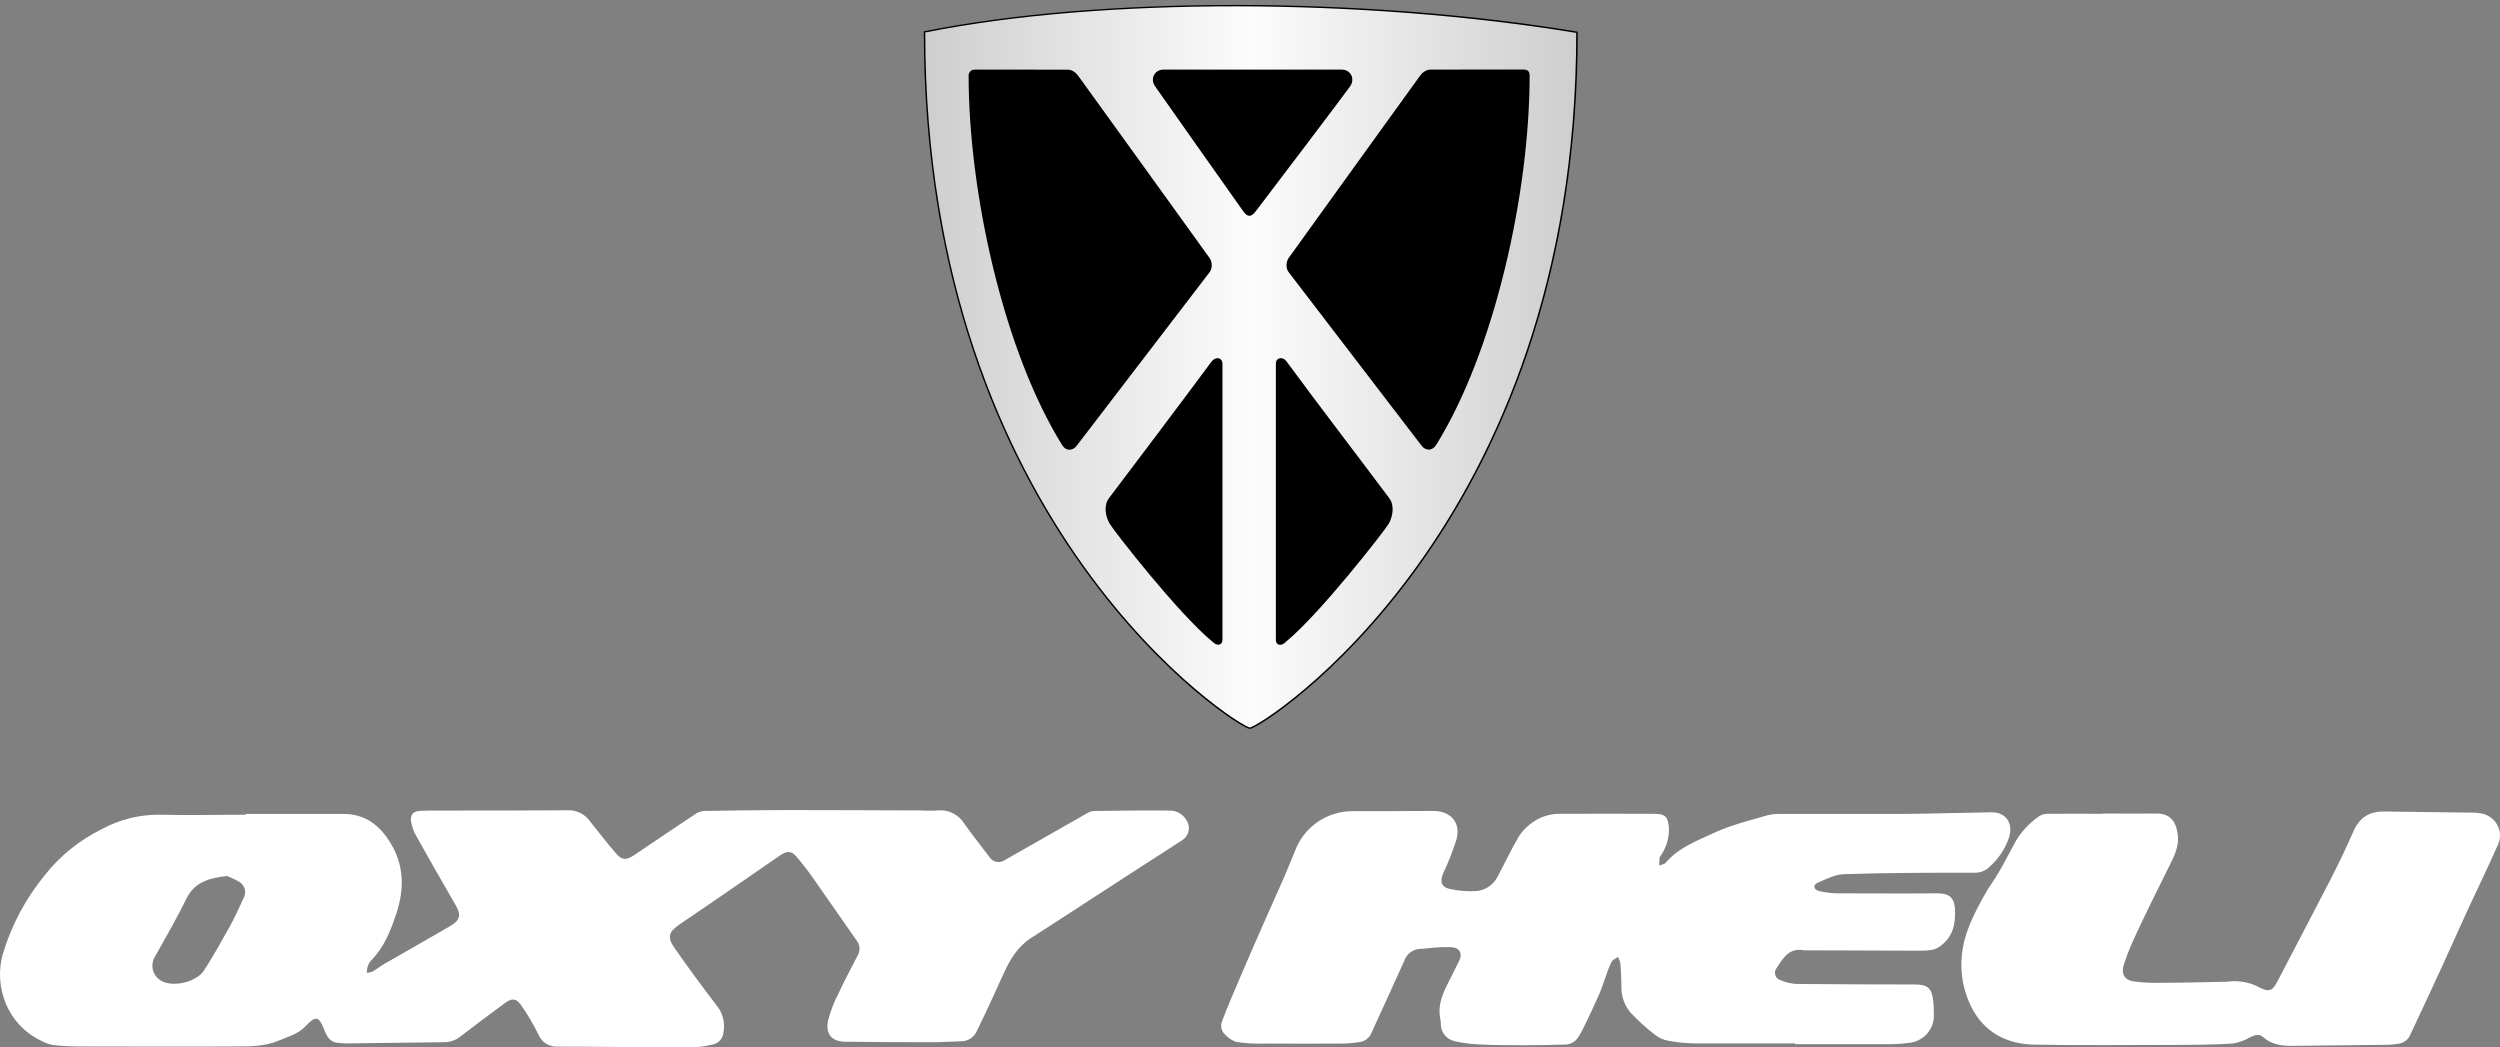
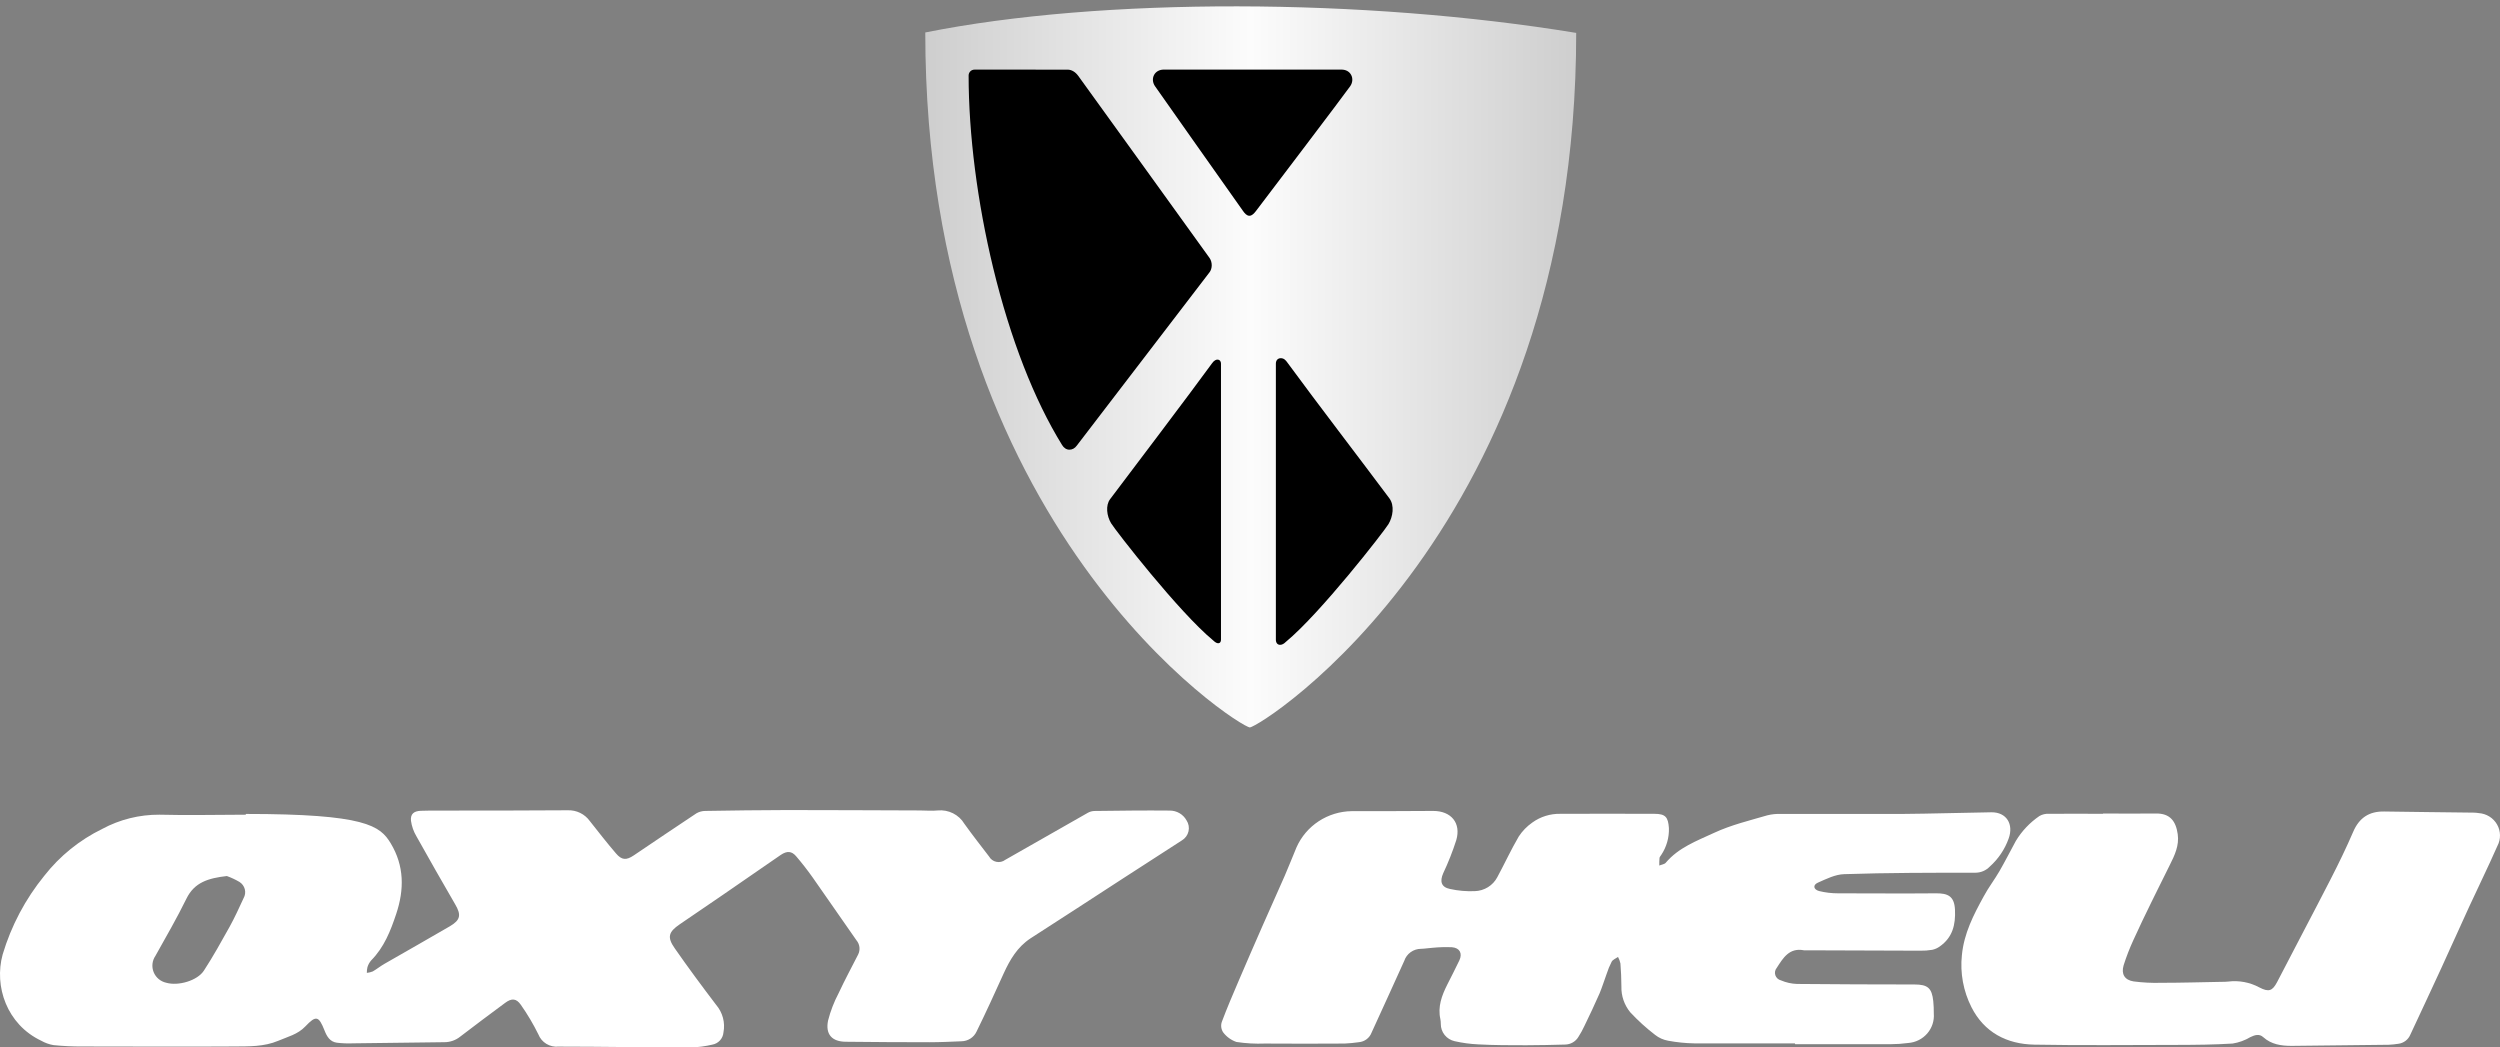
<svg xmlns="http://www.w3.org/2000/svg" fill="none" height="150" viewBox="0 0 358 150" width="358">
  <rect x="0" y="0" width="358" height="150" fill="#808080" stroke="none" />
-   <path d="M35.204 116.557H49.198C52.339 116.557 54.434 118.243 55.95 120.762C57.899 123.995 57.905 127.373 56.737 130.876C55.925 133.313 55.005 135.657 53.145 137.537C52.906 137.818 52.727 138.144 52.619 138.495C52.557 138.765 52.527 139.04 52.53 139.316C52.822 139.288 53.108 139.219 53.38 139.109C53.945 138.784 54.459 138.364 55.024 138.038C58.153 136.233 61.307 134.466 64.429 132.637C65.952 131.74 66.067 131.014 65.184 129.503C63.319 126.276 61.459 123.037 59.644 119.778C59.231 119.088 58.961 118.323 58.851 117.529C58.762 116.558 59.257 116.15 60.253 116.106C61.25 116.063 62.157 116.075 63.09 116.075C69.157 116.075 75.224 116.075 81.291 116.031C81.909 116.007 82.523 116.137 83.077 116.407C83.632 116.677 84.109 117.08 84.465 117.579C85.696 119.133 86.921 120.712 88.209 122.21C89.034 123.181 89.682 123.212 90.748 122.498C93.743 120.486 96.726 118.45 99.734 116.464C100.12 116.243 100.558 116.126 101.004 116.125C104.894 116.062 108.784 116.006 112.681 116C119.027 116 125.374 116.037 131.72 116.056C132.577 116.056 133.44 116.144 134.291 116.056C135.044 115.984 135.802 116.125 136.477 116.464C137.152 116.802 137.714 117.324 138.099 117.967C139.235 119.553 140.447 121.101 141.633 122.648C141.742 122.843 141.891 123.012 142.072 123.144C142.252 123.276 142.46 123.369 142.68 123.414C142.9 123.46 143.127 123.458 143.346 123.41C143.565 123.361 143.771 123.266 143.95 123.131C147.885 120.894 151.813 118.638 155.754 116.407C156.047 116.237 156.379 116.142 156.719 116.132C160.324 116.088 163.928 116.037 167.508 116.075C168 116.073 168.483 116.202 168.907 116.449C169.33 116.696 169.678 117.052 169.913 117.479C170.064 117.709 170.167 117.968 170.215 118.238C170.263 118.509 170.256 118.787 170.193 119.054C170.13 119.322 170.014 119.575 169.85 119.797C169.686 120.019 169.479 120.207 169.24 120.349L160.781 125.813C156.376 128.664 151.997 131.54 147.58 134.366C145.676 135.619 144.629 137.43 143.734 139.379C142.465 142.174 141.195 144.974 139.837 147.732C139.647 148.135 139.347 148.477 138.97 148.721C138.594 148.964 138.155 149.099 137.705 149.11C136.163 149.173 134.627 149.248 133.085 149.248C129.112 149.248 125.135 149.225 121.153 149.179C119.148 149.179 118.177 148.126 118.577 146.152C118.923 144.791 119.431 143.475 120.087 142.23C120.963 140.35 121.941 138.539 122.88 136.697C123.048 136.369 123.114 135.999 123.071 135.634C123.028 135.268 122.878 134.924 122.639 134.642C120.532 131.647 118.469 128.626 116.362 125.637C115.626 124.597 114.841 123.59 114.008 122.617C113.373 121.871 112.707 121.815 111.799 122.429C109.045 124.309 106.322 126.226 103.549 128.119C101.488 129.543 99.417 130.957 97.335 132.361C95.73 133.457 95.501 134.203 96.625 135.801C98.528 138.539 100.528 141.234 102.552 143.897C103.013 144.437 103.346 145.071 103.528 145.754C103.709 146.437 103.733 147.151 103.599 147.844C103.566 148.269 103.39 148.671 103.101 148.988C102.812 149.304 102.425 149.517 102 149.593C100.999 149.827 99.976 149.963 98.948 150C92.601 150 86.299 149.875 79.978 149.875C79.37 149.934 78.76 149.795 78.24 149.479C77.719 149.163 77.318 148.688 77.097 148.127C76.373 146.655 75.534 145.241 74.59 143.897C73.923 142.938 73.257 142.925 72.324 143.621C70.179 145.219 68.028 146.804 65.908 148.44C65.264 148.962 64.456 149.245 63.623 149.242C59.276 149.286 54.929 149.361 50.581 149.405C49.8 149.439 49.016 149.409 48.239 149.317C47.243 149.179 46.805 148.415 46.469 147.556C45.644 145.476 45.263 145.363 43.721 146.986C42.636 148.133 41.182 148.465 39.843 149.041C37.799 149.906 35.642 149.837 33.497 149.856C26.255 149.906 19.014 149.856 11.779 149.856C10.406 149.863 9.033 149.799 7.667 149.662C7.048 149.556 6.453 149.344 5.909 149.035C0.978 146.704 -0.876 141.234 0.381 136.678C1.606 132.569 3.635 128.737 6.353 125.399C8.562 122.578 11.392 120.29 14.629 118.707C17.146 117.348 19.972 116.645 22.841 116.664C26.96 116.777 31.091 116.664 35.204 116.664V116.557ZM32.488 125.449C29.841 125.75 27.842 126.345 26.7 128.683C25.335 131.471 23.767 134.172 22.257 136.879C22.025 137.218 21.88 137.608 21.836 138.015C21.791 138.423 21.849 138.834 22.003 139.214C22.157 139.595 22.402 139.932 22.719 140.197C23.036 140.461 23.413 140.645 23.818 140.732C25.513 141.221 28.261 140.444 29.2 138.99C30.526 136.954 31.701 134.83 32.875 132.724C33.611 131.396 34.239 130.005 34.88 128.62C35.105 128.23 35.168 127.77 35.057 127.336C34.946 126.902 34.669 126.526 34.284 126.289C33.713 125.954 33.111 125.673 32.488 125.449Z" fill="white" />
+   <path d="M35.204 116.557C52.339 116.557 54.434 118.243 55.95 120.762C57.899 123.995 57.905 127.373 56.737 130.876C55.925 133.313 55.005 135.657 53.145 137.537C52.906 137.818 52.727 138.144 52.619 138.495C52.557 138.765 52.527 139.04 52.53 139.316C52.822 139.288 53.108 139.219 53.38 139.109C53.945 138.784 54.459 138.364 55.024 138.038C58.153 136.233 61.307 134.466 64.429 132.637C65.952 131.74 66.067 131.014 65.184 129.503C63.319 126.276 61.459 123.037 59.644 119.778C59.231 119.088 58.961 118.323 58.851 117.529C58.762 116.558 59.257 116.15 60.253 116.106C61.25 116.063 62.157 116.075 63.09 116.075C69.157 116.075 75.224 116.075 81.291 116.031C81.909 116.007 82.523 116.137 83.077 116.407C83.632 116.677 84.109 117.08 84.465 117.579C85.696 119.133 86.921 120.712 88.209 122.21C89.034 123.181 89.682 123.212 90.748 122.498C93.743 120.486 96.726 118.45 99.734 116.464C100.12 116.243 100.558 116.126 101.004 116.125C104.894 116.062 108.784 116.006 112.681 116C119.027 116 125.374 116.037 131.72 116.056C132.577 116.056 133.44 116.144 134.291 116.056C135.044 115.984 135.802 116.125 136.477 116.464C137.152 116.802 137.714 117.324 138.099 117.967C139.235 119.553 140.447 121.101 141.633 122.648C141.742 122.843 141.891 123.012 142.072 123.144C142.252 123.276 142.46 123.369 142.68 123.414C142.9 123.46 143.127 123.458 143.346 123.41C143.565 123.361 143.771 123.266 143.95 123.131C147.885 120.894 151.813 118.638 155.754 116.407C156.047 116.237 156.379 116.142 156.719 116.132C160.324 116.088 163.928 116.037 167.508 116.075C168 116.073 168.483 116.202 168.907 116.449C169.33 116.696 169.678 117.052 169.913 117.479C170.064 117.709 170.167 117.968 170.215 118.238C170.263 118.509 170.256 118.787 170.193 119.054C170.13 119.322 170.014 119.575 169.85 119.797C169.686 120.019 169.479 120.207 169.24 120.349L160.781 125.813C156.376 128.664 151.997 131.54 147.58 134.366C145.676 135.619 144.629 137.43 143.734 139.379C142.465 142.174 141.195 144.974 139.837 147.732C139.647 148.135 139.347 148.477 138.97 148.721C138.594 148.964 138.155 149.099 137.705 149.11C136.163 149.173 134.627 149.248 133.085 149.248C129.112 149.248 125.135 149.225 121.153 149.179C119.148 149.179 118.177 148.126 118.577 146.152C118.923 144.791 119.431 143.475 120.087 142.23C120.963 140.35 121.941 138.539 122.88 136.697C123.048 136.369 123.114 135.999 123.071 135.634C123.028 135.268 122.878 134.924 122.639 134.642C120.532 131.647 118.469 128.626 116.362 125.637C115.626 124.597 114.841 123.59 114.008 122.617C113.373 121.871 112.707 121.815 111.799 122.429C109.045 124.309 106.322 126.226 103.549 128.119C101.488 129.543 99.417 130.957 97.335 132.361C95.73 133.457 95.501 134.203 96.625 135.801C98.528 138.539 100.528 141.234 102.552 143.897C103.013 144.437 103.346 145.071 103.528 145.754C103.709 146.437 103.733 147.151 103.599 147.844C103.566 148.269 103.39 148.671 103.101 148.988C102.812 149.304 102.425 149.517 102 149.593C100.999 149.827 99.976 149.963 98.948 150C92.601 150 86.299 149.875 79.978 149.875C79.37 149.934 78.76 149.795 78.24 149.479C77.719 149.163 77.318 148.688 77.097 148.127C76.373 146.655 75.534 145.241 74.59 143.897C73.923 142.938 73.257 142.925 72.324 143.621C70.179 145.219 68.028 146.804 65.908 148.44C65.264 148.962 64.456 149.245 63.623 149.242C59.276 149.286 54.929 149.361 50.581 149.405C49.8 149.439 49.016 149.409 48.239 149.317C47.243 149.179 46.805 148.415 46.469 147.556C45.644 145.476 45.263 145.363 43.721 146.986C42.636 148.133 41.182 148.465 39.843 149.041C37.799 149.906 35.642 149.837 33.497 149.856C26.255 149.906 19.014 149.856 11.779 149.856C10.406 149.863 9.033 149.799 7.667 149.662C7.048 149.556 6.453 149.344 5.909 149.035C0.978 146.704 -0.876 141.234 0.381 136.678C1.606 132.569 3.635 128.737 6.353 125.399C8.562 122.578 11.392 120.29 14.629 118.707C17.146 117.348 19.972 116.645 22.841 116.664C26.96 116.777 31.091 116.664 35.204 116.664V116.557ZM32.488 125.449C29.841 125.75 27.842 126.345 26.7 128.683C25.335 131.471 23.767 134.172 22.257 136.879C22.025 137.218 21.88 137.608 21.836 138.015C21.791 138.423 21.849 138.834 22.003 139.214C22.157 139.595 22.402 139.932 22.719 140.197C23.036 140.461 23.413 140.645 23.818 140.732C25.513 141.221 28.261 140.444 29.2 138.99C30.526 136.954 31.701 134.83 32.875 132.724C33.611 131.396 34.239 130.005 34.88 128.62C35.105 128.23 35.168 127.77 35.057 127.336C34.946 126.902 34.669 126.526 34.284 126.289C33.713 125.954 33.111 125.673 32.488 125.449Z" fill="white" />
  <path d="M257.024 149.411C252.22 149.411 247.409 149.411 242.605 149.411C241.351 149.387 240.1 149.259 238.867 149.029C238.192 148.908 237.557 148.624 237.02 148.201C235.743 147.221 234.549 146.138 233.454 144.962C232.597 143.916 232.147 142.603 232.184 141.259C232.184 140.156 232.127 139.059 232.045 137.963C231.977 137.639 231.861 137.326 231.702 137.035C231.391 137.255 230.966 137.411 230.795 137.706C230.5 138.282 230.254 138.882 230.058 139.498C229.722 140.419 229.424 141.378 229.056 142.261C228.37 143.828 227.628 145.394 226.885 146.923C226.636 147.462 226.35 147.983 226.028 148.483C225.833 148.812 225.555 149.086 225.222 149.278C224.888 149.47 224.51 149.574 224.124 149.58C222.271 149.624 220.412 149.687 218.552 149.68C216.268 149.68 213.976 149.68 211.692 149.555C210.551 149.503 209.416 149.35 208.303 149.098C207.738 148.972 207.233 148.659 206.873 148.211C206.513 147.763 206.319 147.207 206.323 146.635C206.323 146.408 206.304 146.182 206.265 145.958C205.859 144.166 206.462 142.568 207.243 141.008C207.827 139.842 208.43 138.696 208.982 137.524C209.451 136.534 209.039 135.732 207.922 135.644C206.982 135.605 206.04 135.633 205.104 135.726C204.558 135.757 204.019 135.864 203.48 135.87C202.947 135.874 202.43 136.043 202.001 136.354C201.571 136.664 201.252 137.1 201.087 137.599C199.545 141.027 197.971 144.448 196.41 147.869C196.269 148.244 196.025 148.572 195.703 148.815C195.382 149.058 194.998 149.206 194.595 149.242C193.919 149.341 193.239 149.405 192.557 149.436C188.75 149.461 184.942 149.461 181.134 149.436C179.771 149.49 178.407 149.415 177.059 149.21C176.3 148.949 175.637 148.468 175.156 147.832C175.012 147.615 174.92 147.368 174.886 147.111C174.852 146.854 174.877 146.593 174.959 146.347C175.708 144.341 176.558 142.368 177.402 140.394C178.487 137.85 179.598 135.312 180.709 132.774C181.819 130.237 182.904 127.868 183.977 125.405C184.561 124.058 185.094 122.686 185.665 121.326C186.341 119.808 187.444 118.514 188.844 117.597C190.244 116.681 191.881 116.181 193.56 116.157C197.451 116.157 201.341 116.156 205.231 116.125C207.814 116.125 209.255 117.861 208.537 120.311C208.019 121.926 207.396 123.506 206.672 125.042C206.151 126.213 206.38 127.041 207.63 127.298C208.8 127.558 209.999 127.663 211.197 127.611C211.862 127.59 212.51 127.396 213.074 127.047C213.639 126.698 214.099 126.207 214.408 125.625C215.455 123.688 216.375 121.683 217.486 119.785C217.997 119.005 218.654 118.329 219.422 117.792C220.584 116.951 221.993 116.511 223.433 116.539C227.926 116.539 232.419 116.507 236.912 116.539C238.524 116.539 238.873 117.027 238.988 118.575C239.034 119.936 238.653 121.278 237.896 122.416C237.807 122.567 237.661 122.705 237.642 122.855C237.613 123.218 237.602 123.581 237.61 123.945C237.921 123.814 238.347 123.77 238.537 123.544C240.371 121.37 242.979 120.411 245.455 119.265C247.93 118.118 250.5 117.51 253.07 116.758C253.706 116.597 254.363 116.529 255.019 116.557C260.775 116.557 266.525 116.557 272.275 116.557C276.565 116.526 280.855 116.382 285.152 116.319C287.341 116.288 288.382 118.024 287.639 120.079C287.089 121.625 286.155 123.01 284.923 124.108C284.659 124.381 284.342 124.598 283.991 124.746C283.64 124.895 283.262 124.972 282.88 124.973C276.616 124.973 270.345 124.973 264.081 125.18C262.812 125.217 261.543 125.856 260.324 126.395C259.556 126.734 259.69 127.385 260.496 127.598C261.382 127.816 262.292 127.926 263.206 127.924C267.896 127.924 272.592 127.968 277.282 127.924C278.862 127.924 279.859 128.269 279.954 130.268C280.056 132.411 279.618 134.247 277.758 135.544C277.44 135.773 277.077 135.933 276.692 136.014C276.128 136.109 275.556 136.151 274.985 136.139L258.674 136.083C258.56 136.092 258.446 136.092 258.332 136.083C256.218 135.669 255.336 137.198 254.435 138.589C254.312 138.734 254.229 138.908 254.192 139.094C254.156 139.28 254.168 139.472 254.228 139.652C254.288 139.832 254.393 139.994 254.533 140.122C254.674 140.251 254.845 140.342 255.032 140.388C255.76 140.701 256.541 140.875 257.335 140.901C262.945 140.964 268.55 140.964 274.16 140.977C276.064 140.977 276.648 141.503 276.844 143.364C276.901 143.956 276.927 144.549 276.92 145.144C276.961 145.657 276.899 146.174 276.737 146.664C276.575 147.153 276.317 147.607 275.978 147.998C275.638 148.389 275.224 148.71 274.758 148.943C274.293 149.176 273.785 149.316 273.265 149.355C272.423 149.468 271.575 149.527 270.726 149.53C266.176 149.53 261.625 149.53 257.075 149.53L257.024 149.411Z" fill="white" />
  <path d="M301.164 116.495C303.702 116.495 306.203 116.532 308.716 116.495C310.747 116.457 311.591 117.591 311.851 119.459C312.079 121.081 311.413 122.485 310.709 123.882C309.827 125.649 308.944 127.416 308.081 129.19C307.218 130.963 306.323 132.786 305.504 134.61C304.962 135.788 304.494 136.997 304.102 138.232C303.734 139.485 304.242 140.337 305.524 140.538C306.826 140.708 308.139 140.775 309.452 140.738C312.34 140.738 315.227 140.651 318.115 140.6C318.431 140.607 318.747 140.594 319.061 140.563C320.604 140.367 322.17 140.659 323.535 141.396C324.88 142.098 325.401 141.916 326.073 140.651C328.612 135.725 331.233 130.806 333.765 125.862C334.901 123.644 335.993 121.401 336.977 119.114C337.833 117.121 339.249 116.169 341.419 116.206C345.684 116.275 349.942 116.313 354.207 116.369C354.464 116.373 354.721 116.396 354.975 116.438C355.513 116.476 356.034 116.645 356.489 116.931C356.945 117.216 357.321 117.609 357.585 118.074C357.849 118.539 357.991 119.061 357.999 119.593C358.008 120.126 357.883 120.652 357.634 121.125C356.365 124.008 354.962 126.853 353.642 129.722C352.322 132.592 350.97 135.644 349.612 138.595C348.152 141.779 346.655 144.956 345.17 148.139C345.027 148.496 344.79 148.808 344.483 149.043C344.176 149.278 343.81 149.427 343.424 149.473C342.972 149.544 342.517 149.59 342.06 149.611L328.155 149.768C326.663 149.768 325.261 149.567 324.087 148.514C323.541 148.019 322.906 148.195 322.253 148.514C321.474 148.98 320.612 149.293 319.714 149.436C317.093 149.599 314.459 149.624 311.825 149.63C304.99 149.63 298.149 149.724 291.314 149.592C287.366 149.523 284.136 147.832 282.315 144.235C281.146 141.925 280.67 139.333 280.944 136.765C281.249 133.632 282.619 131.001 284.073 128.35C284.745 127.097 285.609 125.981 286.313 124.766C287.138 123.337 287.887 121.858 288.674 120.411C289.526 119.004 290.673 117.793 292.038 116.858C292.454 116.617 292.933 116.506 293.415 116.538C295.991 116.507 298.562 116.538 301.138 116.538L301.164 116.495Z" fill="white" />
-   <path d="M176.72 0.714C159.999 0.714 144.701 2.011 132.458 4.452L132.29 4.483V4.649C132.29 20.92 134.671 36.257 139.359 50.254C143.142 61.53 148.41 71.935 155.016 81.186C161.053 89.628 167.016 95.412 170.956 98.776C173.39 100.853 175.276 102.213 176.435 102.982C177.447 103.657 178.637 104.373 178.974 104.373C179.311 104.373 180.502 103.657 181.524 102.982C182.693 102.203 184.59 100.853 187.034 98.776C190.996 95.412 196.991 89.639 203.07 81.197C209.718 71.956 215.018 61.551 218.821 50.285C223.541 36.298 225.933 20.972 225.933 4.711V4.535L225.754 4.504C218.189 3.257 210.087 2.302 201.679 1.658C193.419 1.025 185.022 0.703 176.73 0.703L176.72 0.714Z" fill="black" />
  <path d="M132.5 4.649C132.5 75.735 177.51 104.165 178.974 104.165C180.439 104.165 225.712 75.735 225.712 4.711C195.368 -0.273 157.818 -0.419 132.5 4.649Z" fill="url(#paint0_linear_2117_41361)" />
  <path d="M139.591 9.965C139.022 9.965 138.706 10.401 138.706 10.806C138.706 19.217 139.96 29.008 142.225 38.374C144.68 48.498 148.094 57.262 152.087 63.721C152.34 64.147 152.719 64.396 153.14 64.396C153.562 64.396 153.92 64.188 154.194 63.814C154.689 63.15 173.022 39.236 173.201 38.997C173.622 38.458 173.622 37.554 173.222 36.962C172.874 36.443 154.594 11.128 154.415 10.879C153.994 10.297 153.446 9.975 152.898 9.975L139.591 9.965Z" fill="black" />
  <path d="M138.917 10.805C138.917 10.525 139.117 10.172 139.591 10.172H152.909C153.436 10.172 153.92 10.525 154.257 10.992C154.594 11.459 172.716 36.557 173.064 37.065C173.412 37.574 173.422 38.384 173.053 38.862C172.685 39.339 154.531 63.025 154.047 63.679C153.562 64.333 152.74 64.374 152.287 63.606C140.636 43.846 138.918 18.614 138.917 10.805Z" fill="black" />
  <path d="M192.081 9.965C190.869 9.965 166.658 9.965 166.658 9.965C166.036 9.965 165.53 10.245 165.267 10.723C165.003 11.211 165.046 11.823 165.383 12.322C165.91 13.111 175.118 26.122 177.921 30.099L177.994 30.203C178.247 30.566 178.542 30.898 178.911 30.898C179.28 30.898 179.575 30.576 179.849 30.223C180.396 29.507 192.776 13.204 193.366 12.322C193.703 11.823 193.745 11.211 193.482 10.723C193.219 10.235 192.713 9.965 192.091 9.965H192.081Z" fill="black" />
  <path d="M179.67 30.098C179.059 30.898 178.732 30.887 178.163 30.077C177.594 29.267 166.141 13.079 165.551 12.207C164.961 11.335 165.446 10.172 166.658 10.172C166.658 10.172 190.869 10.172 192.081 10.172C193.293 10.172 193.777 11.335 193.187 12.207C192.597 13.079 180.281 29.299 179.67 30.098Z" fill="black" />
-   <path d="M174.349 51.293C174.012 51.293 173.664 51.511 173.39 51.916C169.405 57.305 163.051 65.716 158.798 71.344C158.029 72.361 158.281 73.971 158.935 75.04C159.577 76.11 168.67 87.802 173.622 91.893C173.917 92.173 174.201 92.319 174.454 92.319C174.823 92.319 175.055 92.028 175.055 91.581V52.051C175.055 51.704 174.836 51.293 174.349 51.293Z" fill="black" />
  <path d="M173.559 52.031C174.139 51.19 174.845 51.439 174.845 52.062V91.592C174.845 92.184 174.36 92.329 173.759 91.737C168.797 87.646 159.747 75.975 159.114 74.937C158.482 73.898 158.293 72.372 158.967 71.479C162.047 67.4 170.541 56.184 173.559 52.031Z" fill="black" />
-   <path d="M204.851 9.965C204.303 9.965 203.755 10.298 203.334 10.869C203.154 11.118 184.875 36.444 184.527 36.953C184.127 37.555 184.127 38.448 184.548 38.988C184.727 39.227 203.06 63.14 203.555 63.804C203.829 64.178 204.219 64.386 204.608 64.386C204.998 64.386 205.409 64.137 205.662 63.711C209.655 57.263 213.069 48.499 215.524 38.365C217.799 28.988 219.043 19.197 219.043 10.796C219.043 10.204 218.737 9.955 218.158 9.955L204.851 9.965Z" fill="black" />
-   <path d="M218.832 10.807C218.832 10.527 218.631 10.174 218.157 10.174C217.683 10.174 205.367 10.174 204.84 10.174C204.313 10.174 203.828 10.527 203.491 10.994C203.154 11.461 185.032 36.559 184.685 37.067C184.337 37.576 184.326 38.386 184.695 38.864C185.064 39.341 203.217 63.026 203.702 63.681C204.187 64.335 205.008 64.376 205.461 63.608C217.443 43.287 218.812 16.934 218.832 10.807Z" fill="black" />
  <path d="M183.41 51.293C182.969 51.293 182.704 51.615 182.704 52.072V91.602C182.704 92.049 182.935 92.339 183.304 92.339C183.602 92.339 183.852 92.194 184.137 91.914C189.088 87.823 198.17 76.131 198.824 75.061C199.466 74.002 199.719 72.382 198.961 71.365C194.96 65.998 188.713 57.866 184.368 51.937C184.115 51.572 183.85 51.293 183.41 51.293Z" fill="black" />
  <path d="M184.2 52.031C183.62 51.19 182.914 51.439 182.914 52.062C182.914 52.685 182.914 91 182.914 91.592C182.914 92.184 183.399 92.329 184 91.737C188.962 87.646 198.012 75.975 198.644 74.937C199.277 73.898 199.466 72.372 198.792 71.479C195.733 67.428 185.037 53.246 184.2 52.031Z" fill="black" />
  <defs>
    <linearGradient gradientUnits="userSpaceOnUse" id="paint0_linear_2117_41361" x1="132.5" x2="225.712" y1="52.548" y2="52.548">
      <stop stop-color="#CECECE" />
      <stop offset="0.5" stop-color="#FCFCFC" />
      <stop offset="1" stop-color="#CECECE" />
    </linearGradient>
  </defs>
</svg>